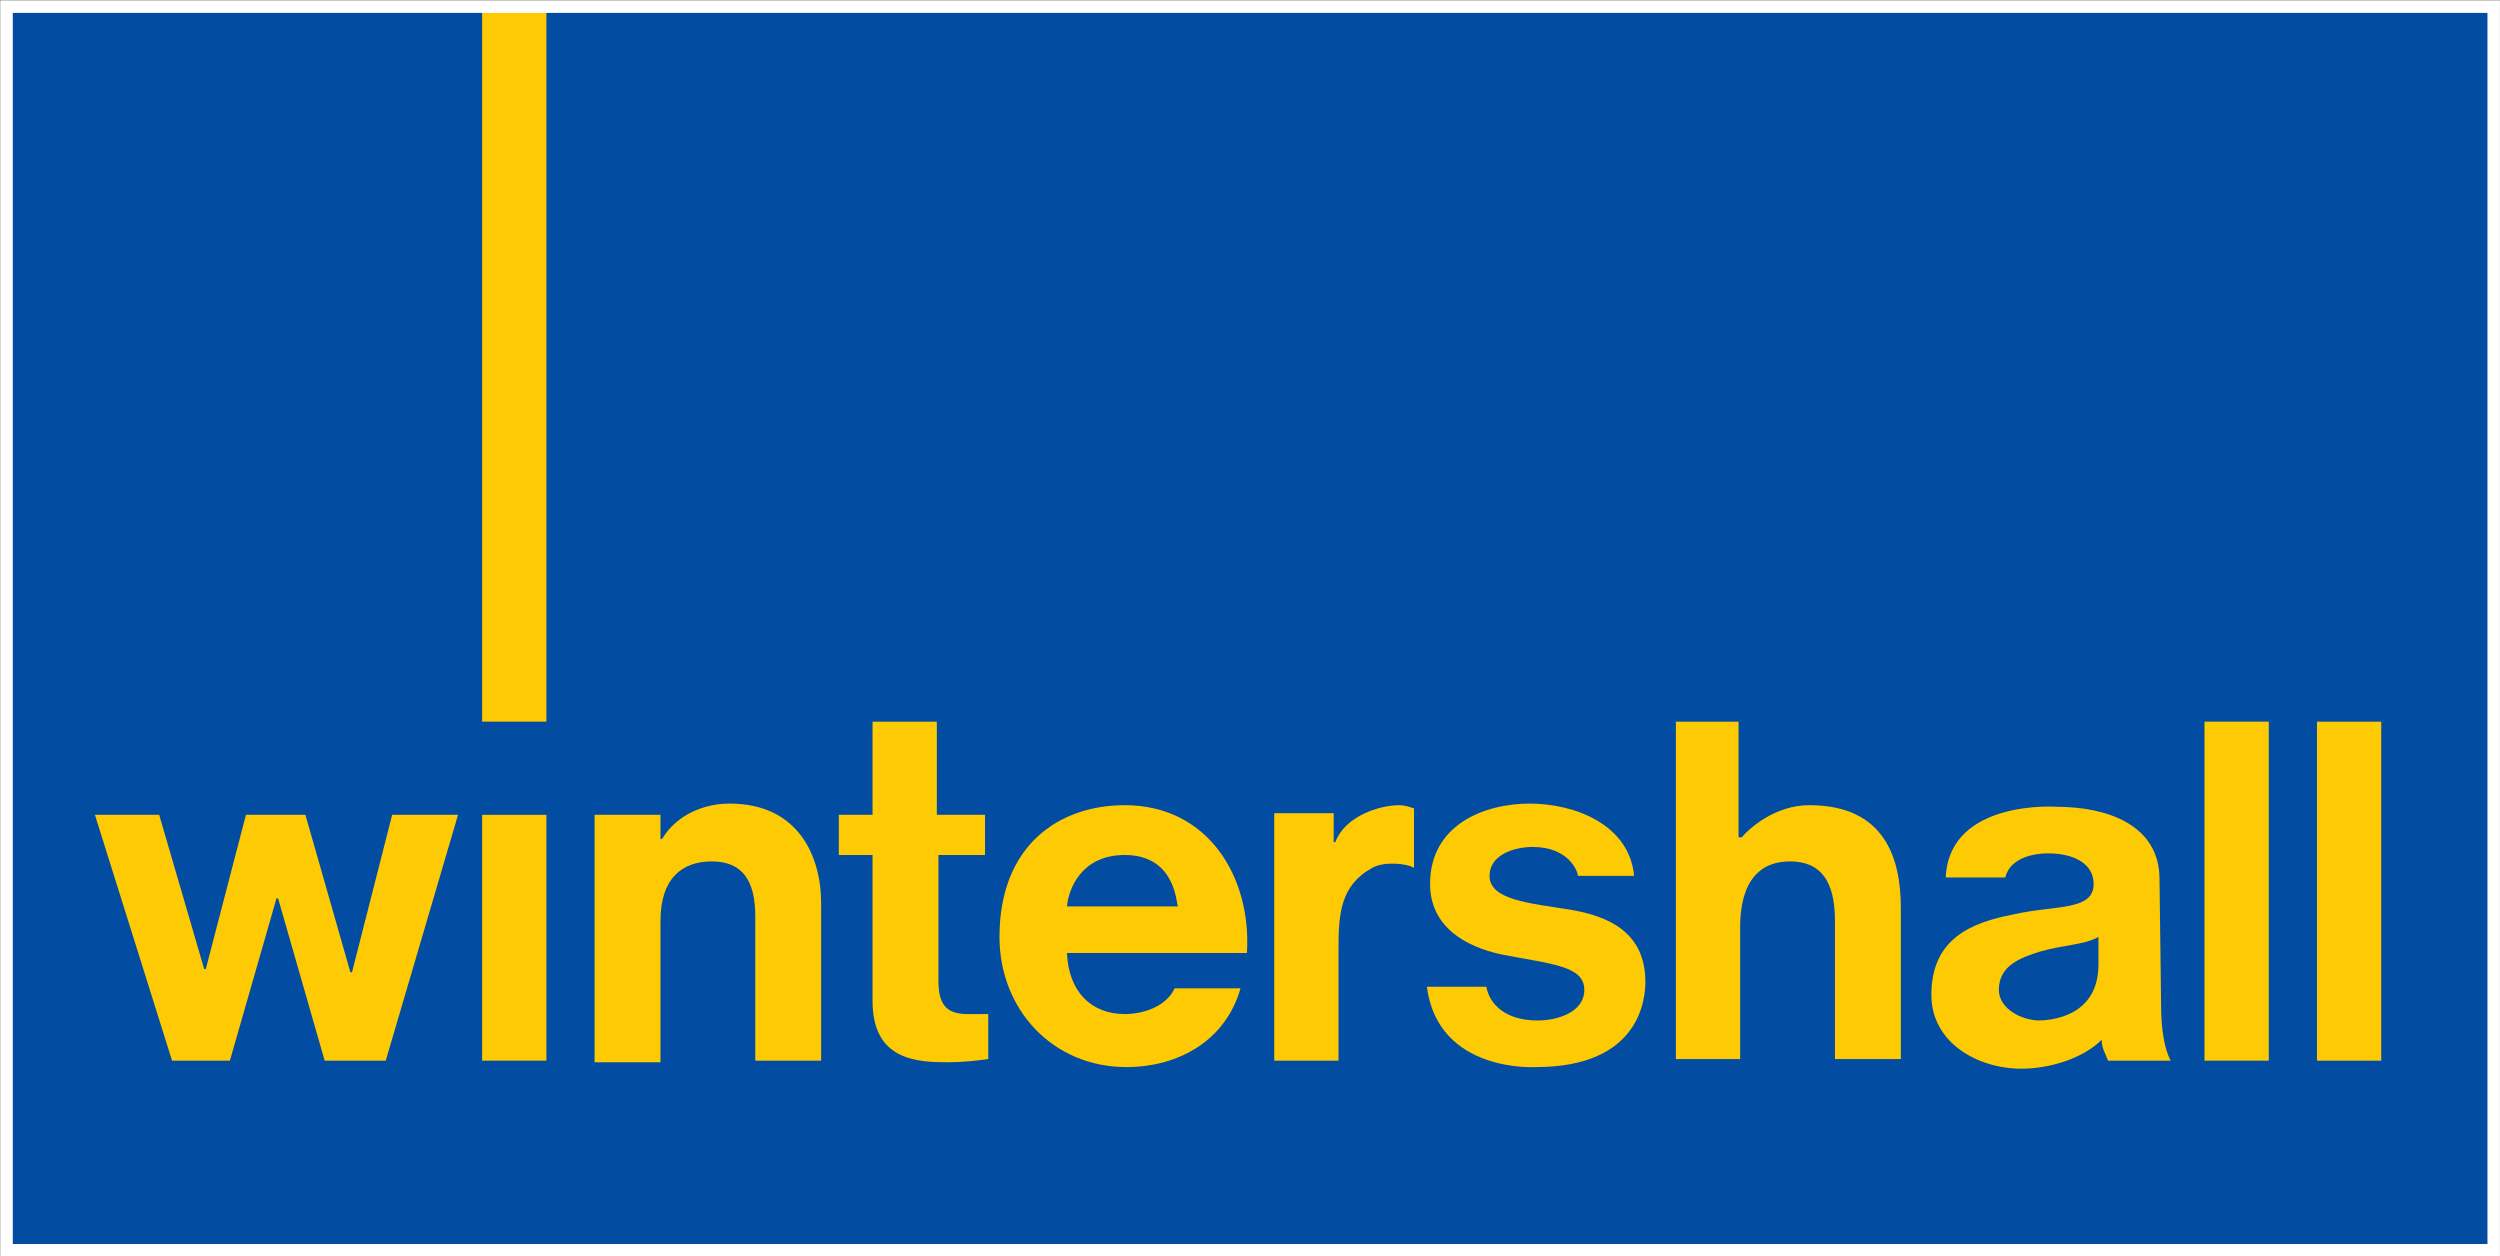
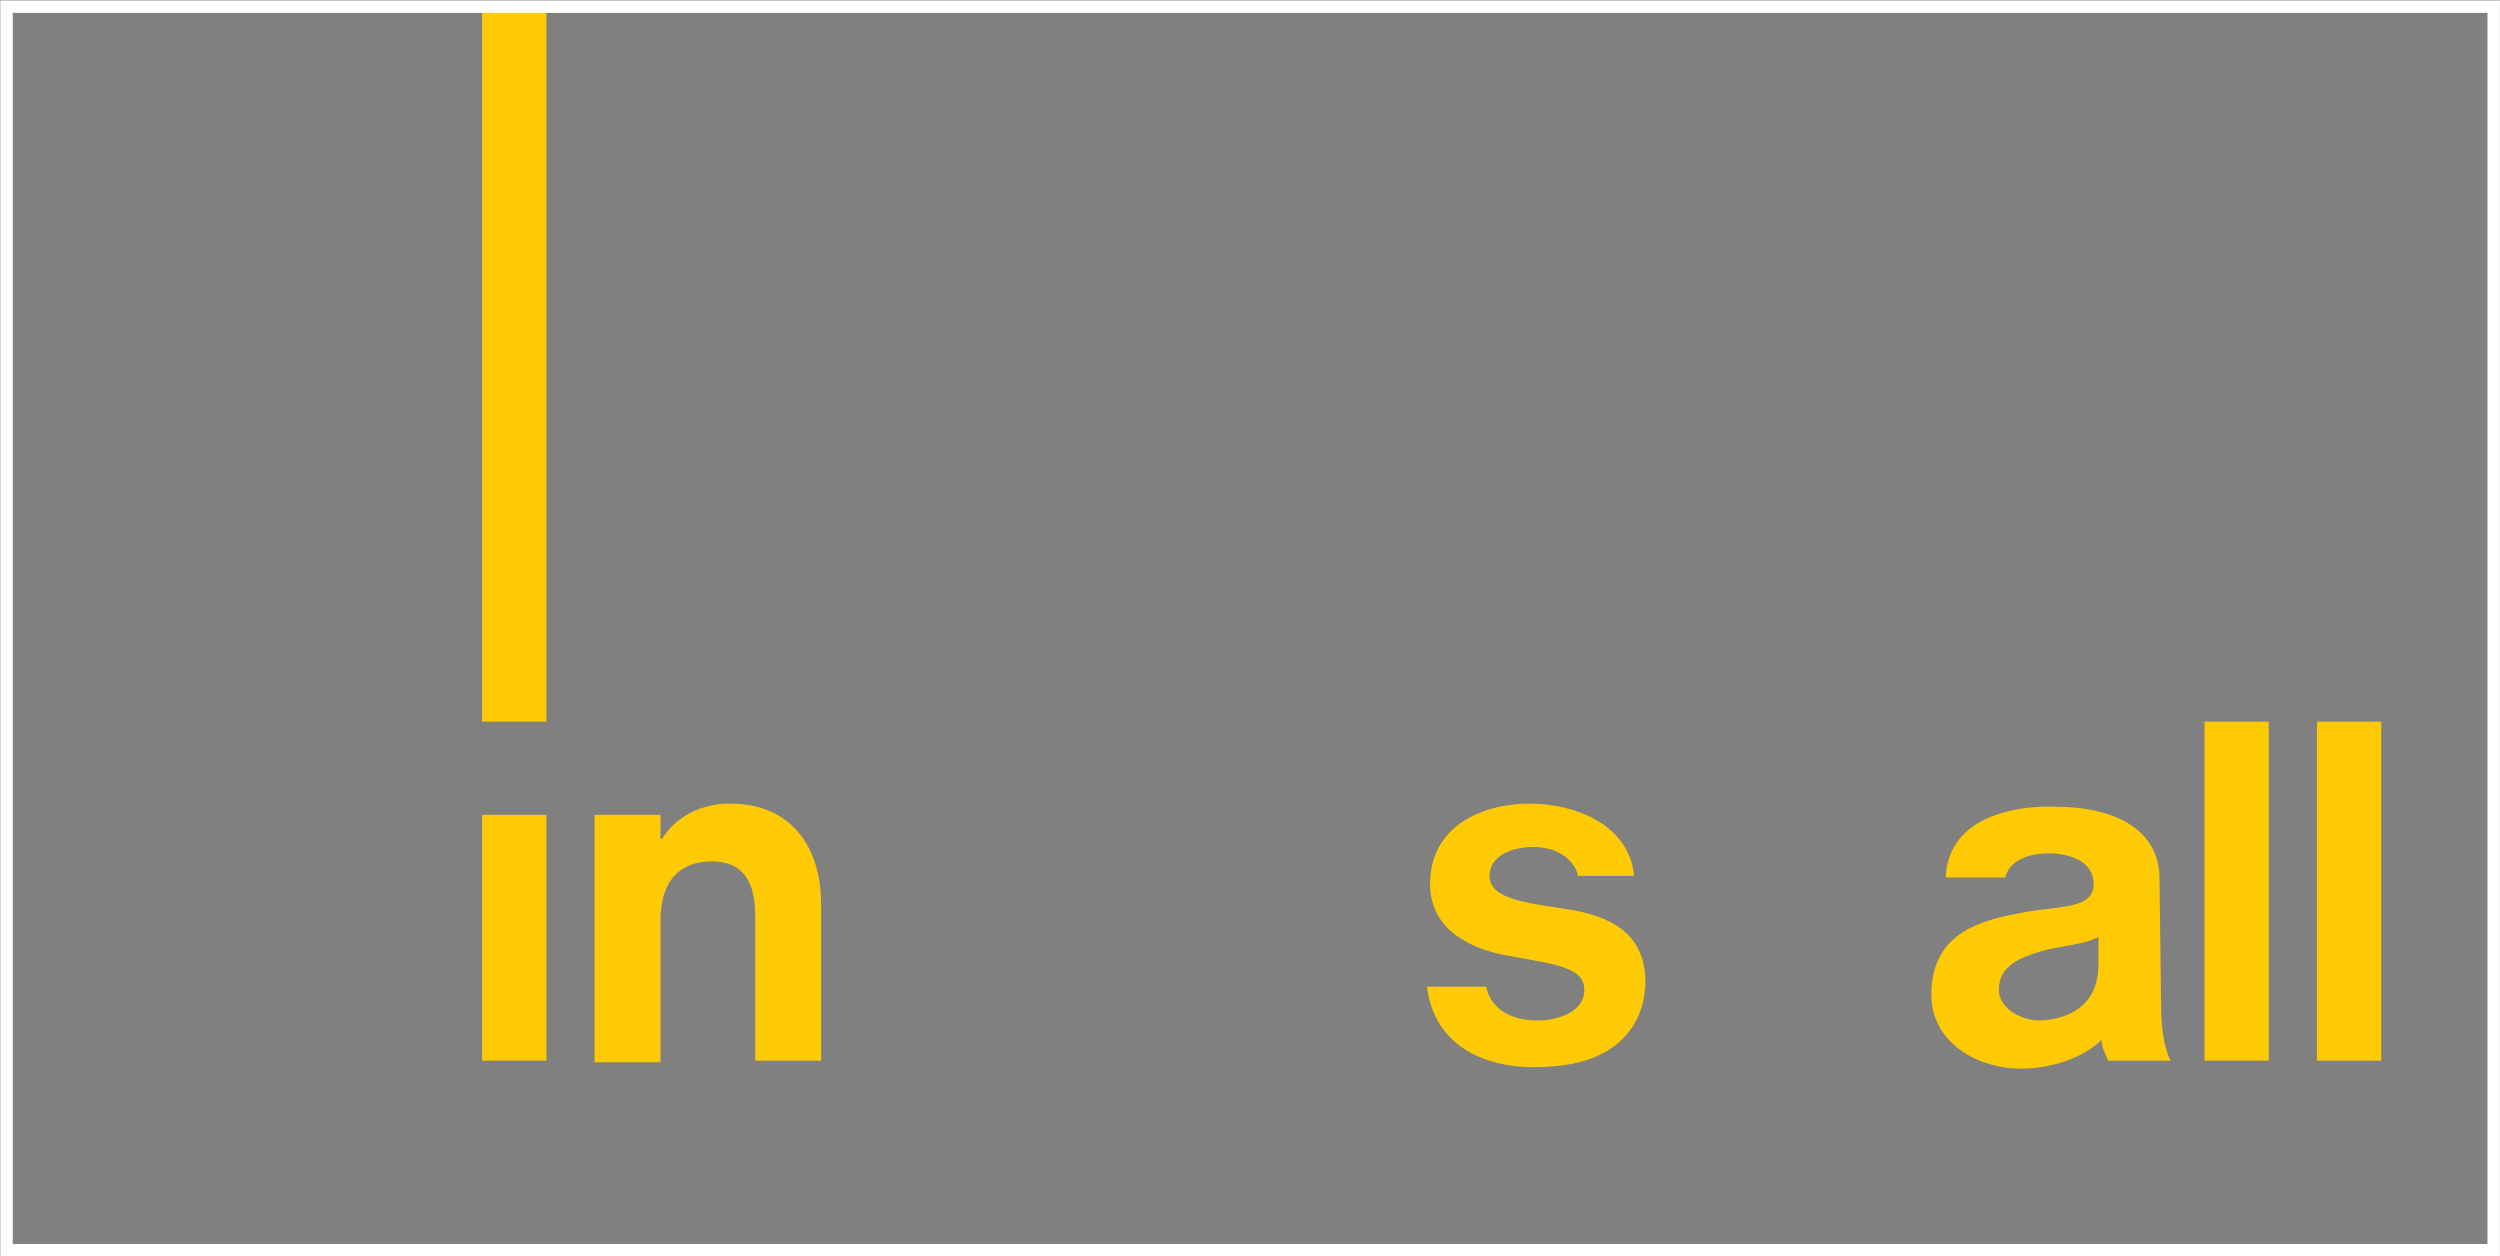
<svg xmlns="http://www.w3.org/2000/svg" version="1.1" id="Layer_1" x="0px" y="0px" viewBox="0 0 155.6 78.2" enable-background="new 0 0 155.6 78.2" xml:space="preserve">
  <rect x="0" y="0" width="155.6" height="78.2" fill="#808080" stroke="none" />
  <g id="layer1_3_" transform="translate(367.195,66.605)">
    <g id="g2510" transform="translate(5.313,5.31)">
-       <path id="path2206" fill="#024DA1" d="M-372.1,5.9h154.8v-77.4h-154.8V5.9z" />
-       <path id="path2208" fill="#FECA03" d="M-348.5-5.9h-3.8l-2.9-10.1h-0.1l-2.9,10.1h-3.6l-4.8-15.3h4l2.8,9.6h0.1l2.5-9.6h3.7    l2.8,9.8h0.1l2.5-9.8h4.1L-348.5-5.9" />
+       <path id="path2206" fill="#024DA1" d="M-372.1,5.9h154.8v-77.4V5.9z" />
      <path id="path2212" fill="#FECA03" d="M-342.5-5.9h4v-15.3h-4V-5.9z" />
      <path id="path2216" fill="#FECA03" d="M-335.5-21.2h4.1v1.5h0.1c0.9-1.5,2.6-2.2,4.2-2.2c4.3,0,5.7,3.3,5.7,6.2v9.8h-4.1v-9    c0-2.2-0.8-3.4-2.7-3.4c-1.9,0-3.2,1.1-3.2,3.7v8.8h-4.1V-21.2" />
-       <path id="path2220" fill="#FECA03" d="M-314.1-21.2h2.9v2.5h-2.9v7.8c0,1.4,0.4,2.1,1.8,2.1c0.4,0,0.9,0,1.3,0v2.8    c-0.7,0.1-1.6,0.2-2.5,0.2c-1.9,0-4.7-0.1-4.7-3.8v-9.1h-2.1v-2.5h2.1V-27h4V-21.2" />
-       <path id="path2224" fill="#FECA03" d="M-306.1-12.6c0.1,2.4,1.5,3.8,3.6,3.8c1.2,0,2.6-0.5,3.1-1.6h4.1c-0.9,3.2-3.8,4.9-7.1,4.9    c-4.6,0-7.9-3.6-7.9-8.1c0-5.7,3.7-8.2,7.8-8.2c5.2,0,7.9,4.5,7.6,9.2H-306.1z M-299.2-15.5c-0.1-0.3-0.2-3.2-3.3-3.2    c-2.7,0-3.5,2.1-3.6,3.2H-299.2" />
-       <path id="path2228" fill="#FECA03" d="M-293.3-21.3h3.8v1.8h0.1c0.6-1.6,2.7-2.3,4-2.3c0.3,0,0.6,0.1,0.9,0.2v3.7    c-0.5-0.3-1.9-0.4-2.6,0c-2,1.1-2.1,2.9-2.1,5.1v6.9h-4V-21.3" />
      <path id="path2232" fill="#FECA03" d="M-280-10.5c0.2,1.1,1.2,2.1,3.2,2.1c1.2,0,2.9-0.5,2.9-1.9c0-1.5-2-1.6-5.1-2.2    c-2.4-0.5-4.5-1.8-4.5-4.4c0-3.7,3.4-5,6.2-5c2.8,0,6.2,1.3,6.5,4.5h-3.5c0-0.3-0.6-1.8-2.8-1.8c-1.2,0-2.7,0.5-2.7,1.8    c0,1.5,2.5,1.7,5,2.1c2.4,0.4,4.7,1.4,4.7,4.5c0,1-0.3,5.3-6.8,5.3c0,0-6.1,0.4-6.8-5H-280" />
-       <path id="path2236" fill="#FECA03" d="M-268.3-27h4v7.2h0.2c0.5-0.6,2.1-2,4.2-2c4.7,0,5.7,3.3,5.7,6.4v9.4h-4.1v-8.6    c0-2.5-0.9-3.7-2.8-3.7c-3.2,0-3.1,3.5-3.1,4.3v8h-4V-27" />
      <path id="path2240" fill="#FECA03" d="M-251.4-17.4c0.3-4.8,7-4.3,6.9-4.3c3.1,0,6.4,1.1,6.4,4.5l0.1,7.9c0,1.4,0.2,2.7,0.6,3.4    h-3.9c-0.2-0.5-0.4-0.8-0.4-1.3c-1.2,1.2-3.3,1.8-5,1.8c-2.7,0-5.6-1.6-5.6-4.6c0-3.5,2.5-4.5,5.1-5c2.6-0.6,5-0.2,5-1.9    c0-1.3-1.3-1.9-2.8-1.9c0,0-2.3-0.1-2.7,1.5H-251.4z M-241.9-13.6c-0.9,0.5-2.2,0.5-3.6,0.9c-1.3,0.4-2.6,0.9-2.6,2.4    c0,1,1.1,1.8,2.4,1.9c0.8,0,3.8-0.2,3.8-3.5L-241.9-13.6" />
      <path id="path2244" fill="#FECA03" d="M-235.3-5.9h4V-27h-4V-5.9z" />
      <path id="path2248" fill="#FECA03" d="M-228.3-5.9h4V-27h-4V-5.9z" />
      <path id="path2252" fill="#FECA03" d="M-342.5-27h4v-44.5h-4V-27z" />
      <path id="path2268" fill="none" stroke="#FFFFFF" stroke-width="0.775" stroke-miterlimit="3.864" d="M-372.1-71.5h154.8V5.9    h-154.8V-71.5z" />
    </g>
  </g>
</svg>